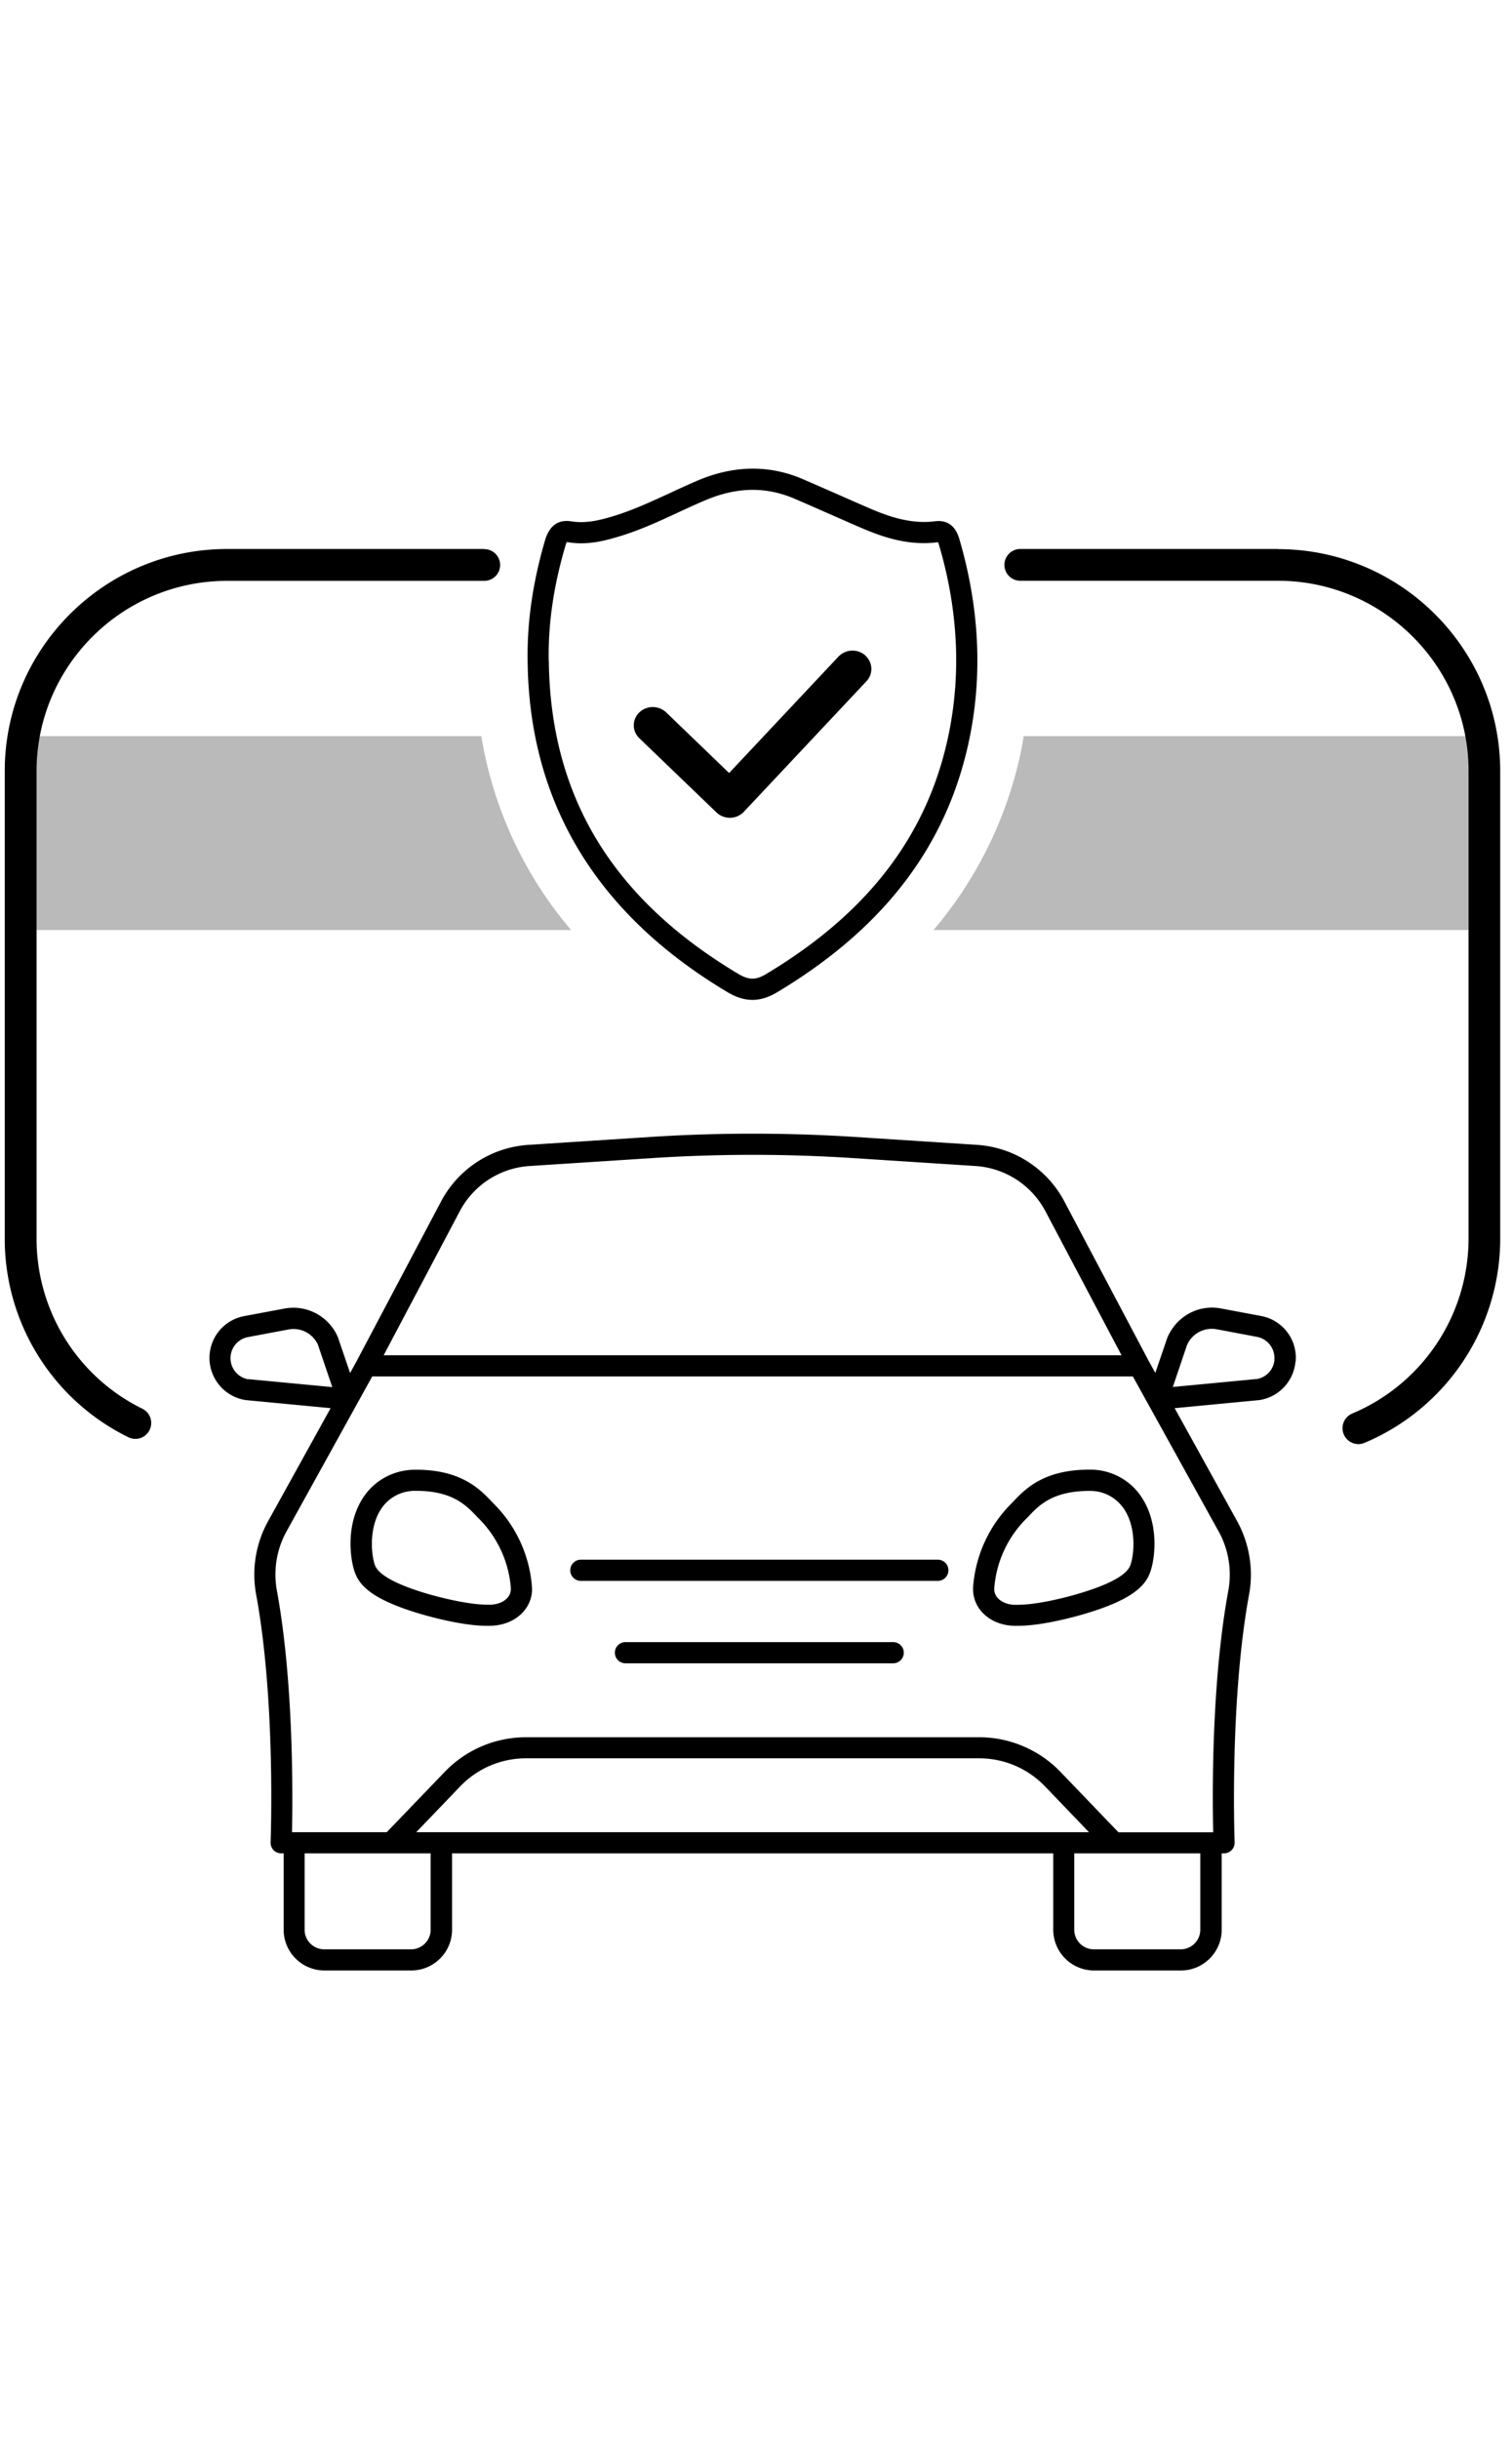
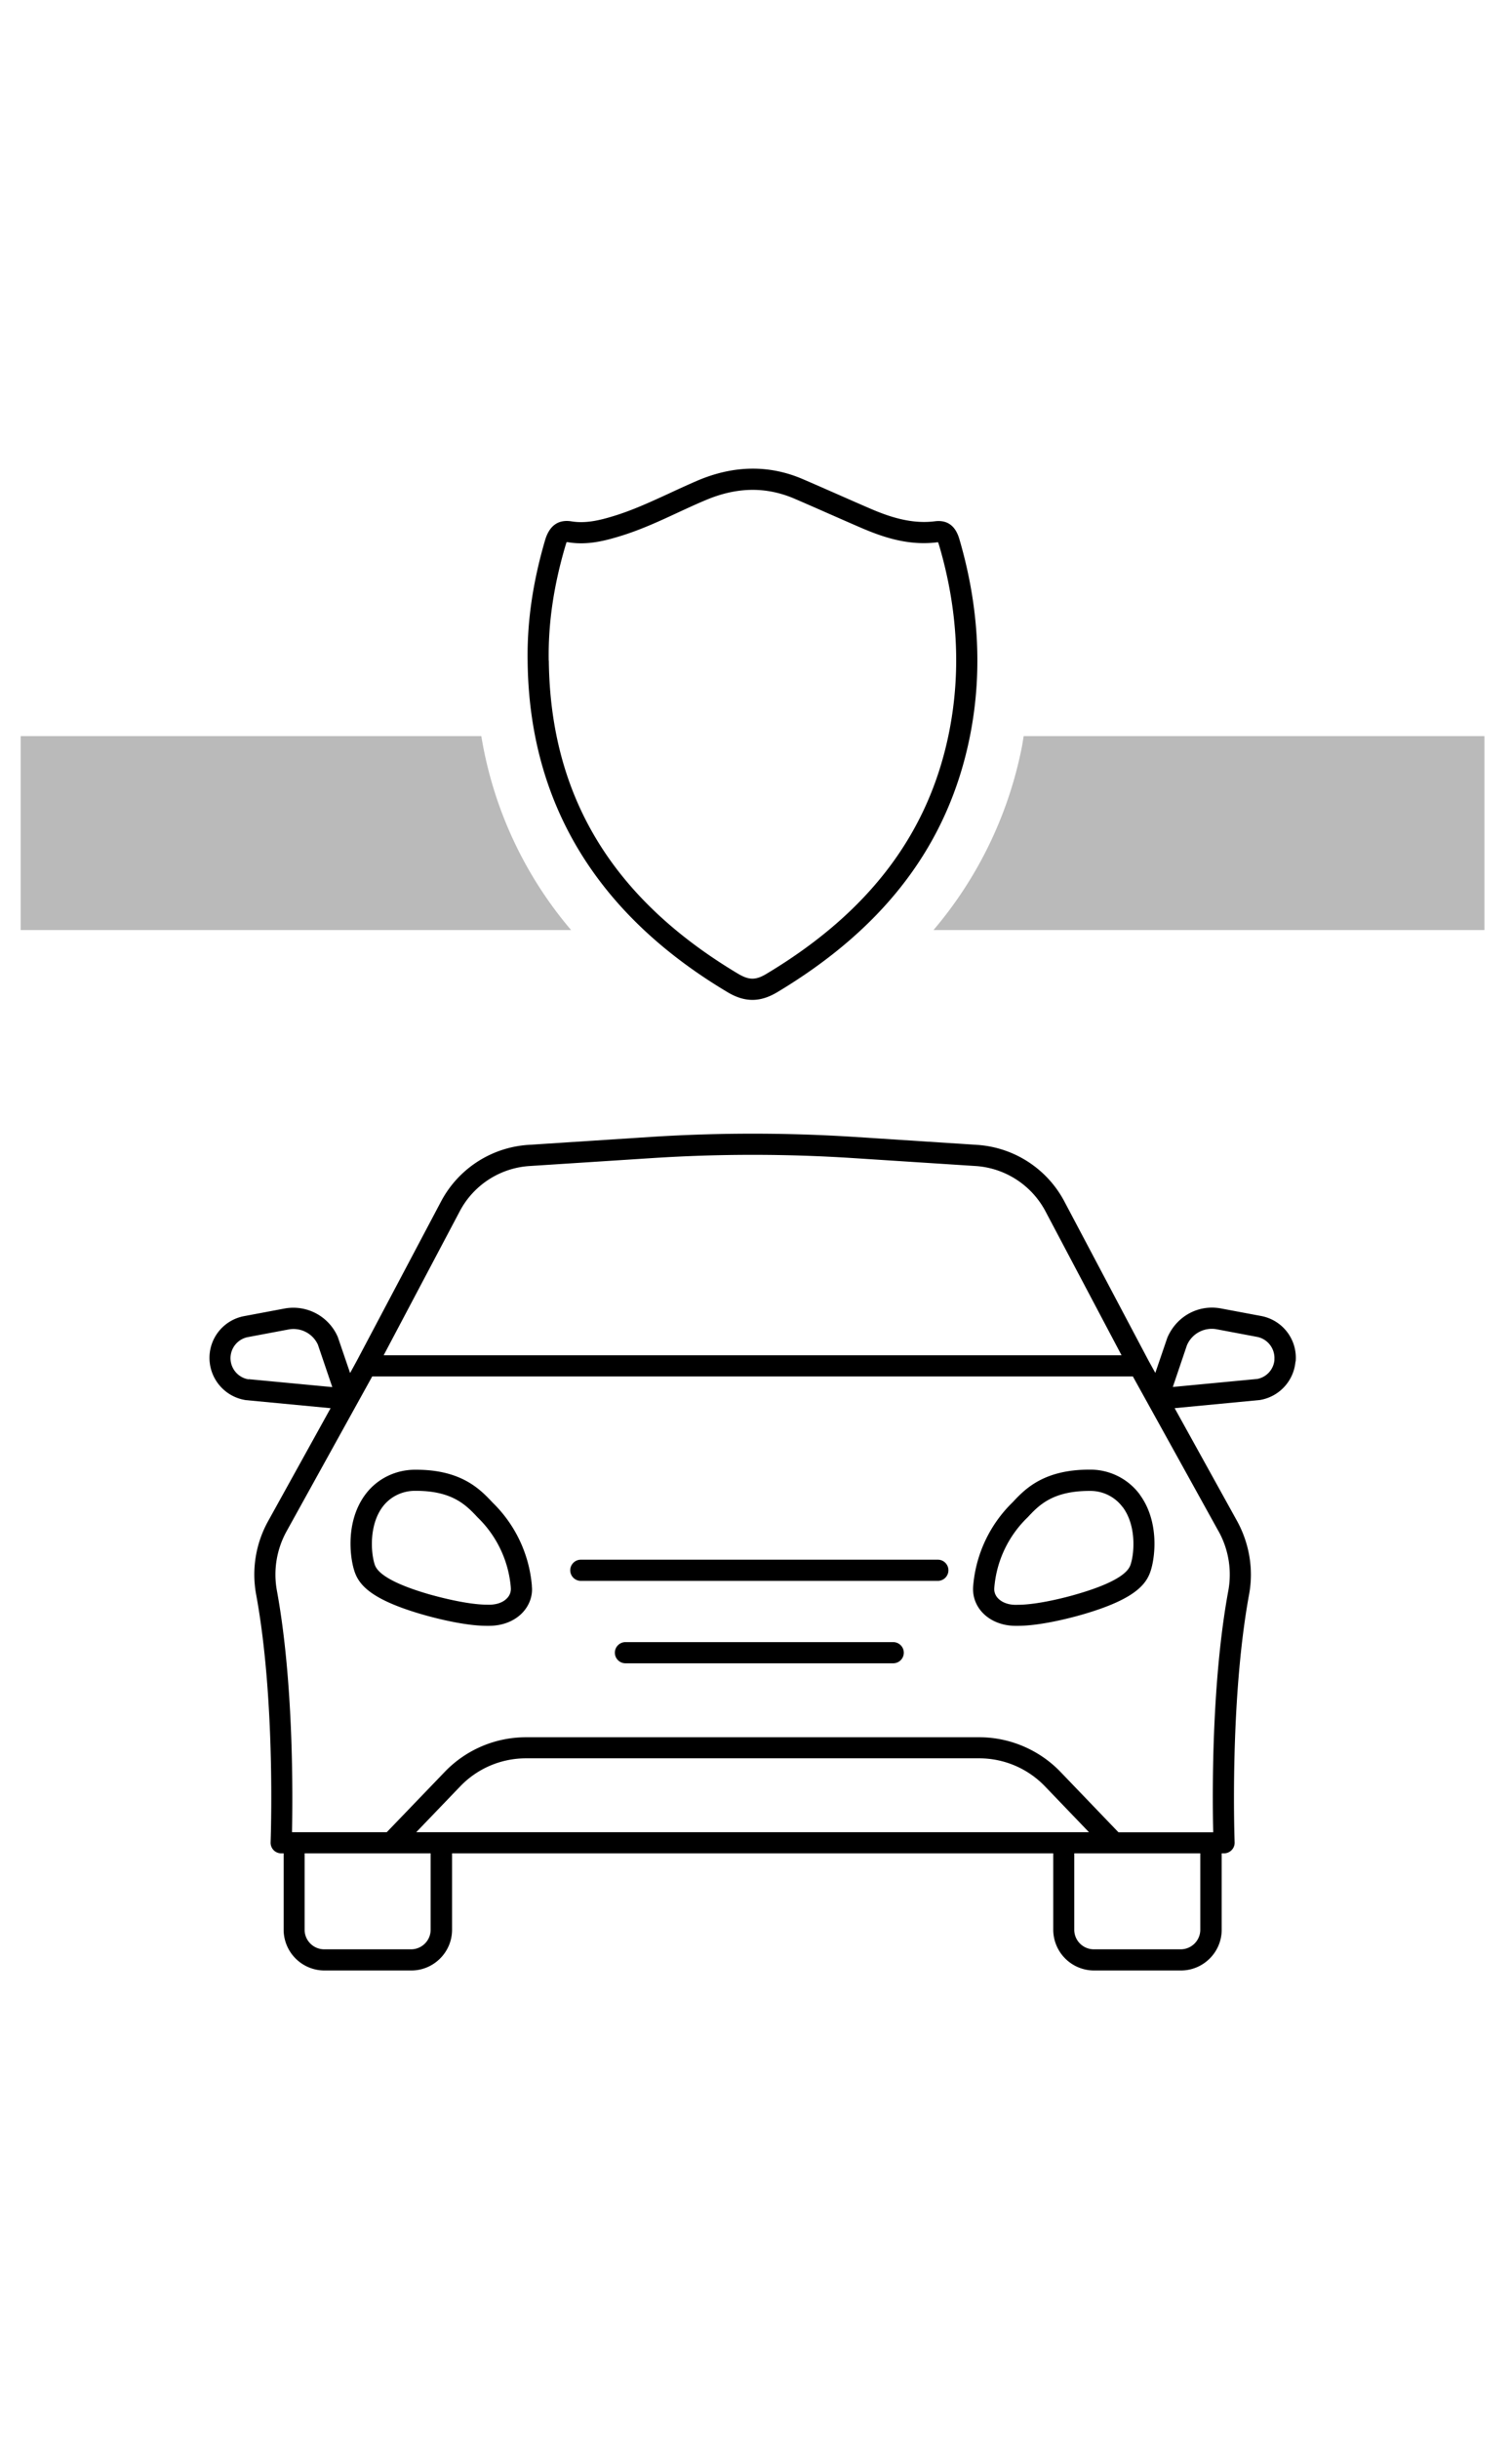
<svg xmlns="http://www.w3.org/2000/svg" width="49" height="79" fill="none" viewBox="0 0 49 79">
  <path opacity=".27" d="M15.598 23.845a12.915 12.915 0 0 0 2.91 6.283H.67v-6.283h14.928Zm17.577 0c-.02.11-.034.223-.055.332a13.067 13.067 0 0 1-2.868 5.951h17.855v-6.283H33.175Z" fill="#000" />
  <path d="M30.736 50.867a.344.344 0 0 1-.343.343h-11.57a.344.344 0 0 1-.343-.343c0-.189.155-.343.344-.343h11.569c.189 0 .343.154.343.343Zm-1.79 2.327H20.27a.344.344 0 0 0-.344.343c0 .188.155.343.344.343h8.677a.344.344 0 0 0 .343-.343.344.344 0 0 0-.343-.343Zm-11.71-1.834v.028c.032.301-.078.617-.308.857-.258.27-.646.421-1.076.421h-.085c-.701 0-1.65-.246-2.027-.353-1.755-.5-2.126-.994-2.264-1.45-.147-.476-.264-1.604.361-2.447.385-.521 1-.816 1.649-.806 1.477 0 2.081.641 2.48 1.066a4.251 4.251 0 0 1 1.27 2.684Zm-.683.062v-.014a3.578 3.578 0 0 0-1.075-2.255c-.367-.391-.81-.86-2-.86h-.03c-.42 0-.81.195-1.055.527-.422.573-.38 1.43-.257 1.838.041.13.161.524 1.796.994.272.075 1.206.329 1.855.329.275.013.509-.062.646-.21a.425.425 0 0 0 .12-.349Zm20.384-3.006c.621.843.508 1.97.36 2.447-.14.456-.512.95-2.264 1.45-.374.106-1.325.353-2.043.353h-.083c-.415 0-.803-.15-1.061-.421-.23-.24-.34-.556-.306-.888a4.27 4.27 0 0 1 1.278-2.694c.388-.415.993-1.056 2.48-1.056a1.992 1.992 0 0 1 1.639.805v.004Zm-.553.408a1.3 1.3 0 0 0-1.048-.528h-.031c-1.196 0-1.642.47-1.996.85a3.563 3.563 0 0 0-1.085 2.273v.006a.425.425 0 0 0 .12.35c.137.144.364.223.632.21.663 0 1.6-.251 1.872-.33 1.635-.466 1.755-.86 1.797-.99.127-.408.168-1.269-.258-1.841h-.004Zm5.599-4.717a1.385 1.385 0 0 1-1.151 1.244l-2.765.264 2.02 3.65c.401.728.542 1.57.394 2.376-.642 3.49-.47 7.994-.47 8.039a.338.338 0 0 1-.096.25.341.341 0 0 1-.248.106h-.075v2.475c0 .727-.594 1.32-1.323 1.32h-2.813a1.324 1.324 0 0 1-1.323-1.32v-2.475H14.65v2.475c0 .727-.594 1.32-1.322 1.32h-2.813a1.324 1.324 0 0 1-1.323-1.32v-2.475h-.079a.343.343 0 0 1-.343-.357c0-.044.175-4.548-.471-8.038a3.566 3.566 0 0 1 .395-2.375l2.02-3.65-2.745-.261a1.384 1.384 0 0 1-1.175-1.248 1.375 1.375 0 0 1 1.124-1.474l1.298-.244a1.57 1.57 0 0 1 1.731.92l.399 1.168.216-.394 2.738-5.176a3.455 3.455 0 0 1 2.813-1.82l3.974-.258a51.92 51.92 0 0 1 6.613 0l3.974.258a3.455 3.455 0 0 1 2.813 1.82l2.738 5.176.216.39.389-1.14c.302-.703 1.013-1.084 1.741-.947l1.295.243c.7.13 1.185.765 1.123 1.474l-.006.004Zm-33.928.569 2.714.257-.467-1.375a.87.87 0 0 0-.962-.49l-1.299.244a.695.695 0 0 0 .014 1.37v-.006Zm4.376-.775h23.915l-2.47-4.672a2.768 2.768 0 0 0-2.25-1.457l-3.974-.257a50.492 50.492 0 0 0-6.523 0l-3.975.257a2.756 2.756 0 0 0-2.25 1.457l-2.47 4.672h-.003Zm1.529 16.135H9.872v2.475c0 .35.285.634.636.634h2.813c.35 0 .635-.284.635-.634v-2.475h.004Zm20.514-.685h.817l-1.429-1.488a2.956 2.956 0 0 0-2.123-.905H17.041a2.95 2.95 0 0 0-2.123.905l-1.429 1.488h20.988-.003Zm4.427.685h-4.087v2.475c0 .35.285.634.635.634h2.813c.35 0 .636-.284.636-.634v-2.475h.003Zm.584-10.441-2.772-5.008h-24.65l-2.771 5.008a2.896 2.896 0 0 0-.32 1.923c.55 2.99.515 6.684.491 7.833h3.071l1.886-1.961a3.644 3.644 0 0 1 2.621-1.114h14.698c.986 0 1.938.408 2.621 1.114l1.886 1.964h3.071c-.028-1.148-.062-4.847.491-7.833a2.896 2.896 0 0 0-.32-1.923l-.003-.003Zm1.814-5.546a.697.697 0 0 0-.567-.744l-1.295-.244a.875.875 0 0 0-.972.518l-.457 1.35 2.738-.26a.687.687 0 0 0 .556-.624l-.003.004Zm-24.2-22.638c-.02-1.262.165-2.54.564-3.908.14-.48.433-.685.865-.613.488.078.969-.052 1.419-.192.59-.186 1.147-.443 1.735-.713.316-.148.632-.292.951-.429 1.165-.487 2.305-.5 3.387-.034.368.158.732.319 1.1.48.363.16.724.319 1.088.476.605.26 1.326.507 2.092.408.605-.075.749.432.804.624.625 2.156.738 4.288.33 6.335-.694 3.476-2.735 6.187-6.232 8.288-.285.172-.549.257-.817.257-.268 0-.536-.085-.824-.26-4.24-2.533-6.413-6.14-6.462-10.712v-.007Zm.687-.007c.048 4.384 2.051 7.7 6.128 10.136.361.216.58.216.935 0 3.325-1.995 5.259-4.555 5.911-7.832.385-1.937.282-3.96-.316-6.01-.01-.03-.027-.095-.044-.133h-.01c-.935.123-1.766-.161-2.457-.456-.367-.158-.731-.319-1.099-.48-.364-.161-.725-.319-1.089-.476-.917-.391-1.851-.38-2.85.037-.313.13-.622.274-.928.415-.58.27-1.185.549-1.82.747-.51.158-1.103.32-1.735.213-.028-.004-.042-.004-.052-.004.003.004-.014.042-.041.134-.381 1.3-.557 2.513-.536 3.71h.003Z" fill="#000" />
-   <path d="M28.036 21.23c.251.219.272.593.045.836l-3.974 4.23a.623.623 0 0 1-.44.195h-.014a.628.628 0 0 1-.436-.175l-2.497-2.402a.575.575 0 0 1 0-.837c.24-.23.628-.23.869 0l2.04 1.964 3.542-3.77a.631.631 0 0 1 .869-.042h-.004Zm13.38-3.446h-8.351a.514.514 0 1 0 0 1.029h8.35c3.405 0 6.177 2.766 6.177 6.163V40.11a6.156 6.156 0 0 1-3.772 5.68.516.516 0 0 0 .2.99.52.52 0 0 0 .198-.04 7.181 7.181 0 0 0 4.4-6.626V24.98c0-3.966-3.232-7.192-7.206-7.192l.004-.004Zm-25.722 0H7.361c-3.974 0-7.207 3.226-7.207 7.192V40.11a7.156 7.156 0 0 0 4.002 6.445.51.51 0 0 0 .69-.23.513.513 0 0 0-.23-.69 6.133 6.133 0 0 1-3.431-5.521V24.98c0-3.398 2.772-6.164 6.176-6.164h8.333a.514.514 0 1 0 0-1.028v-.004Z" fill="#000" />
</svg>